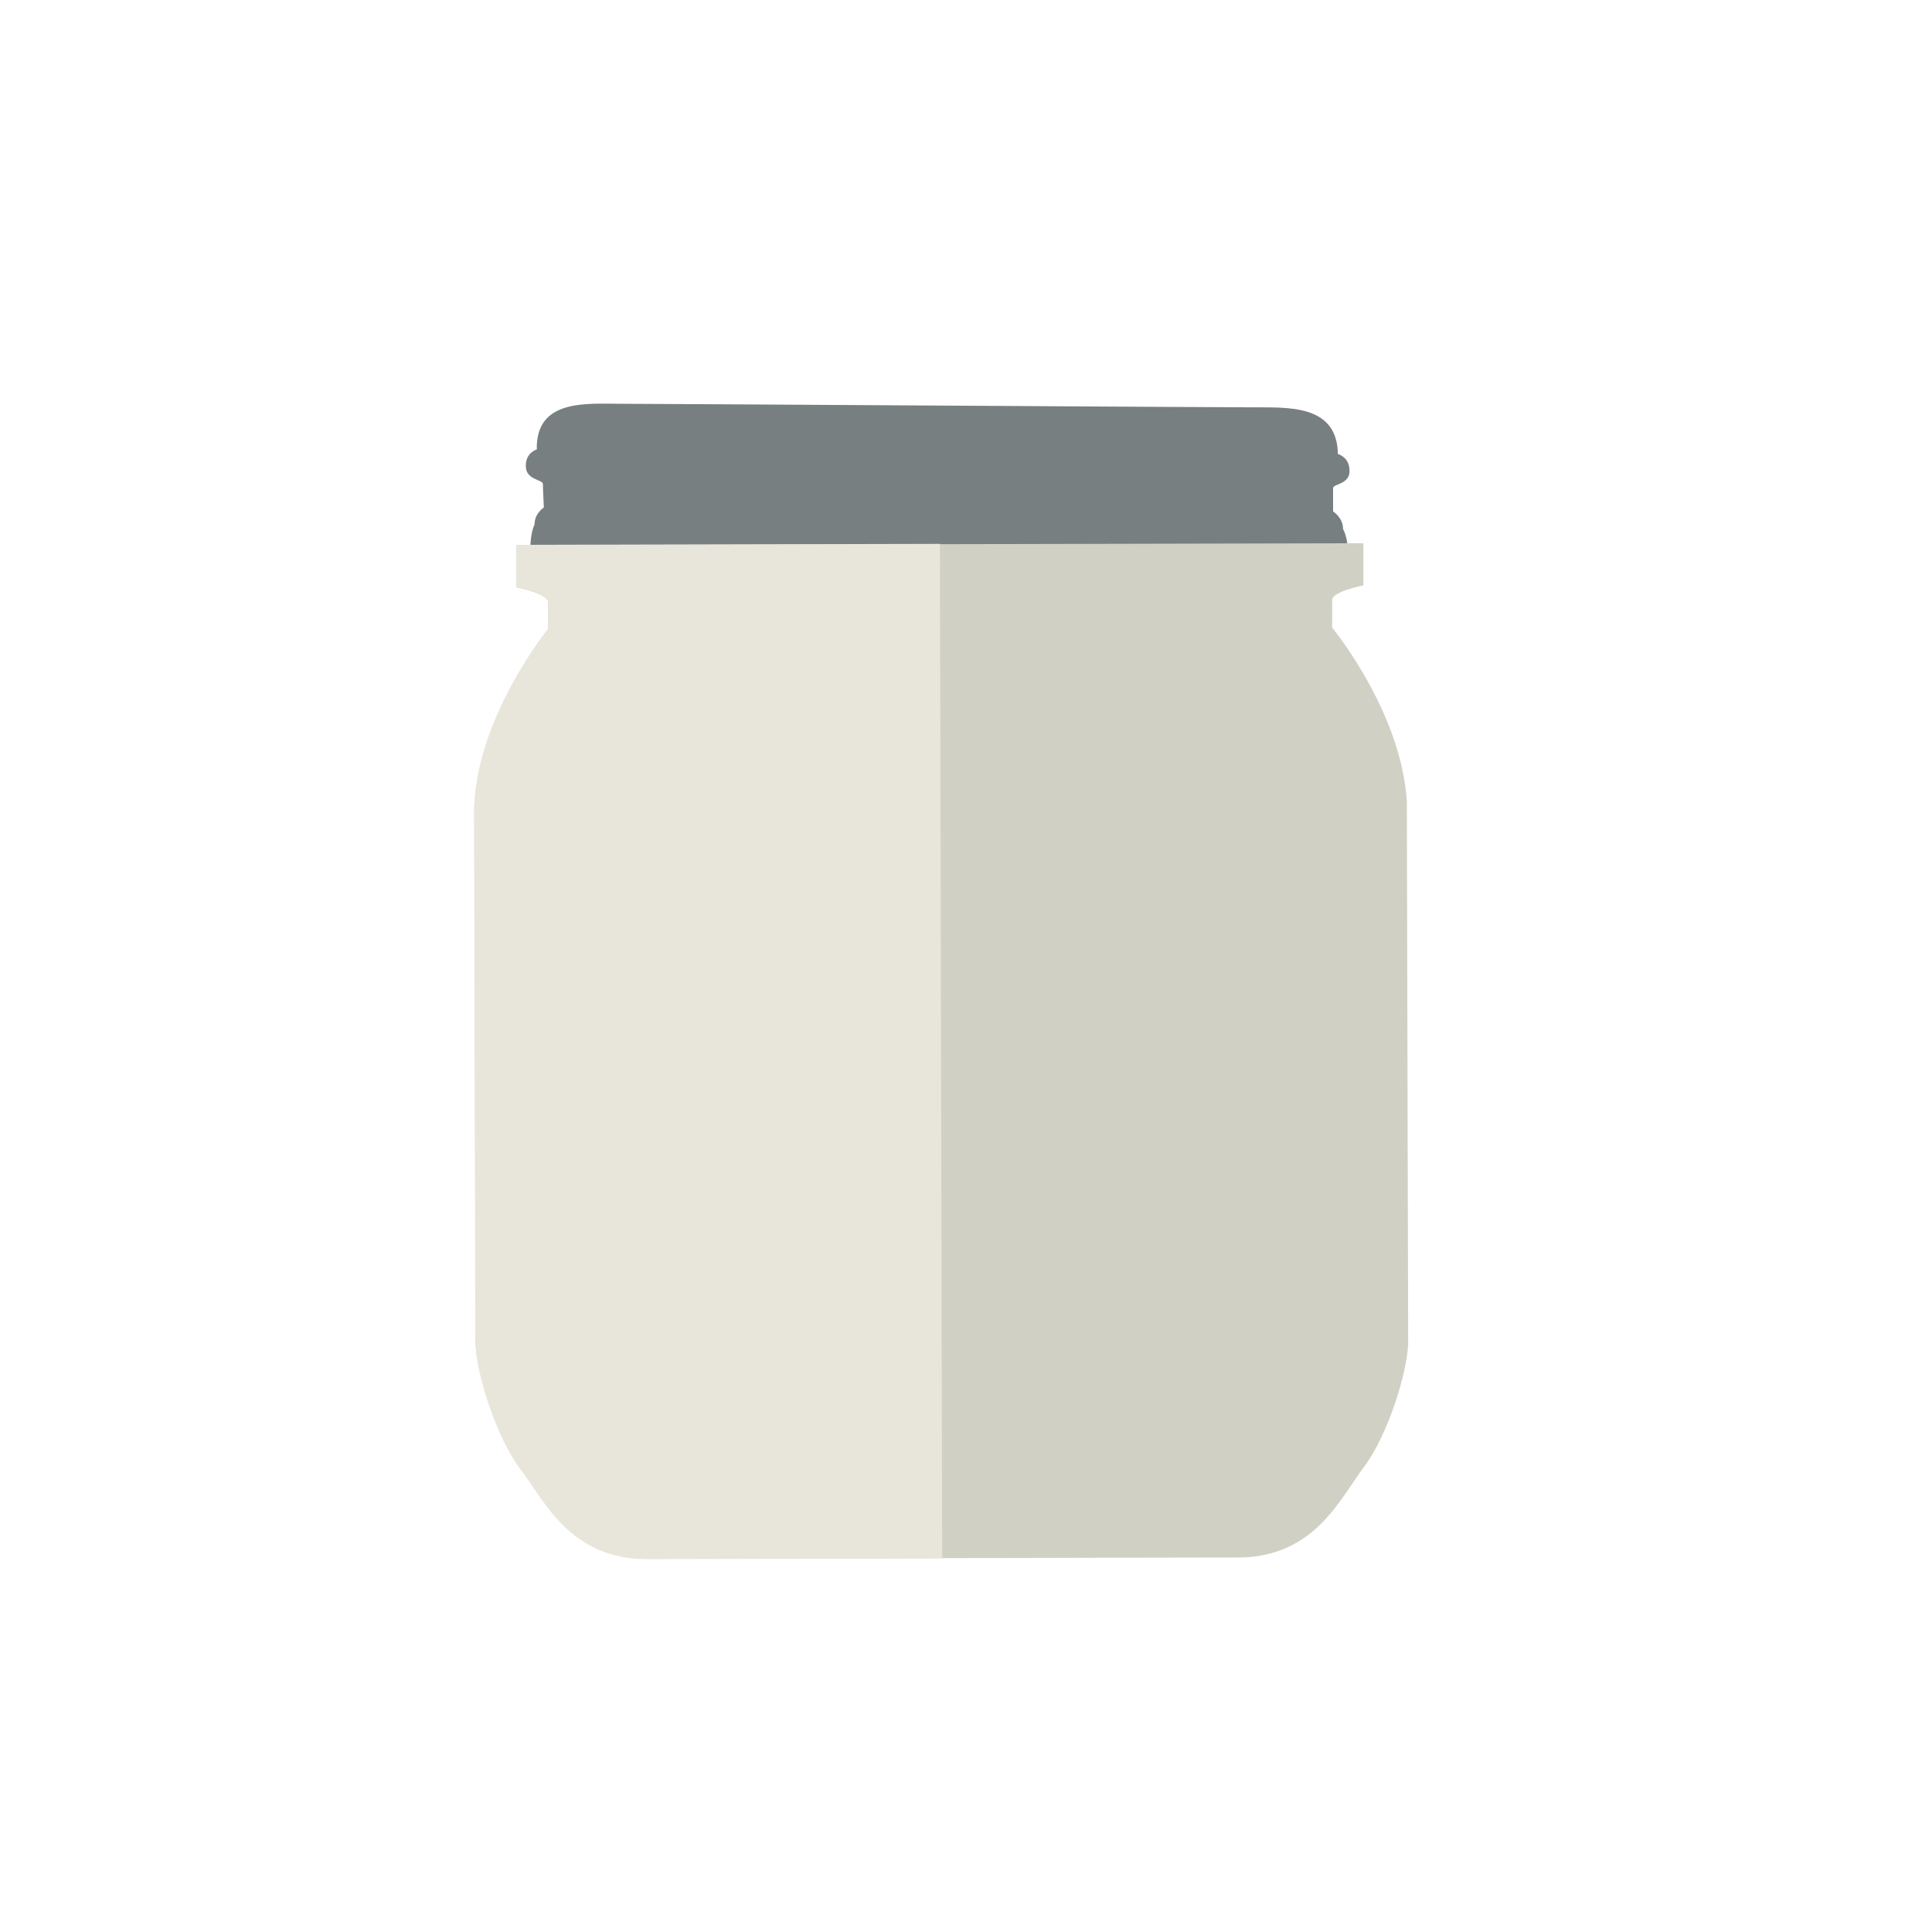
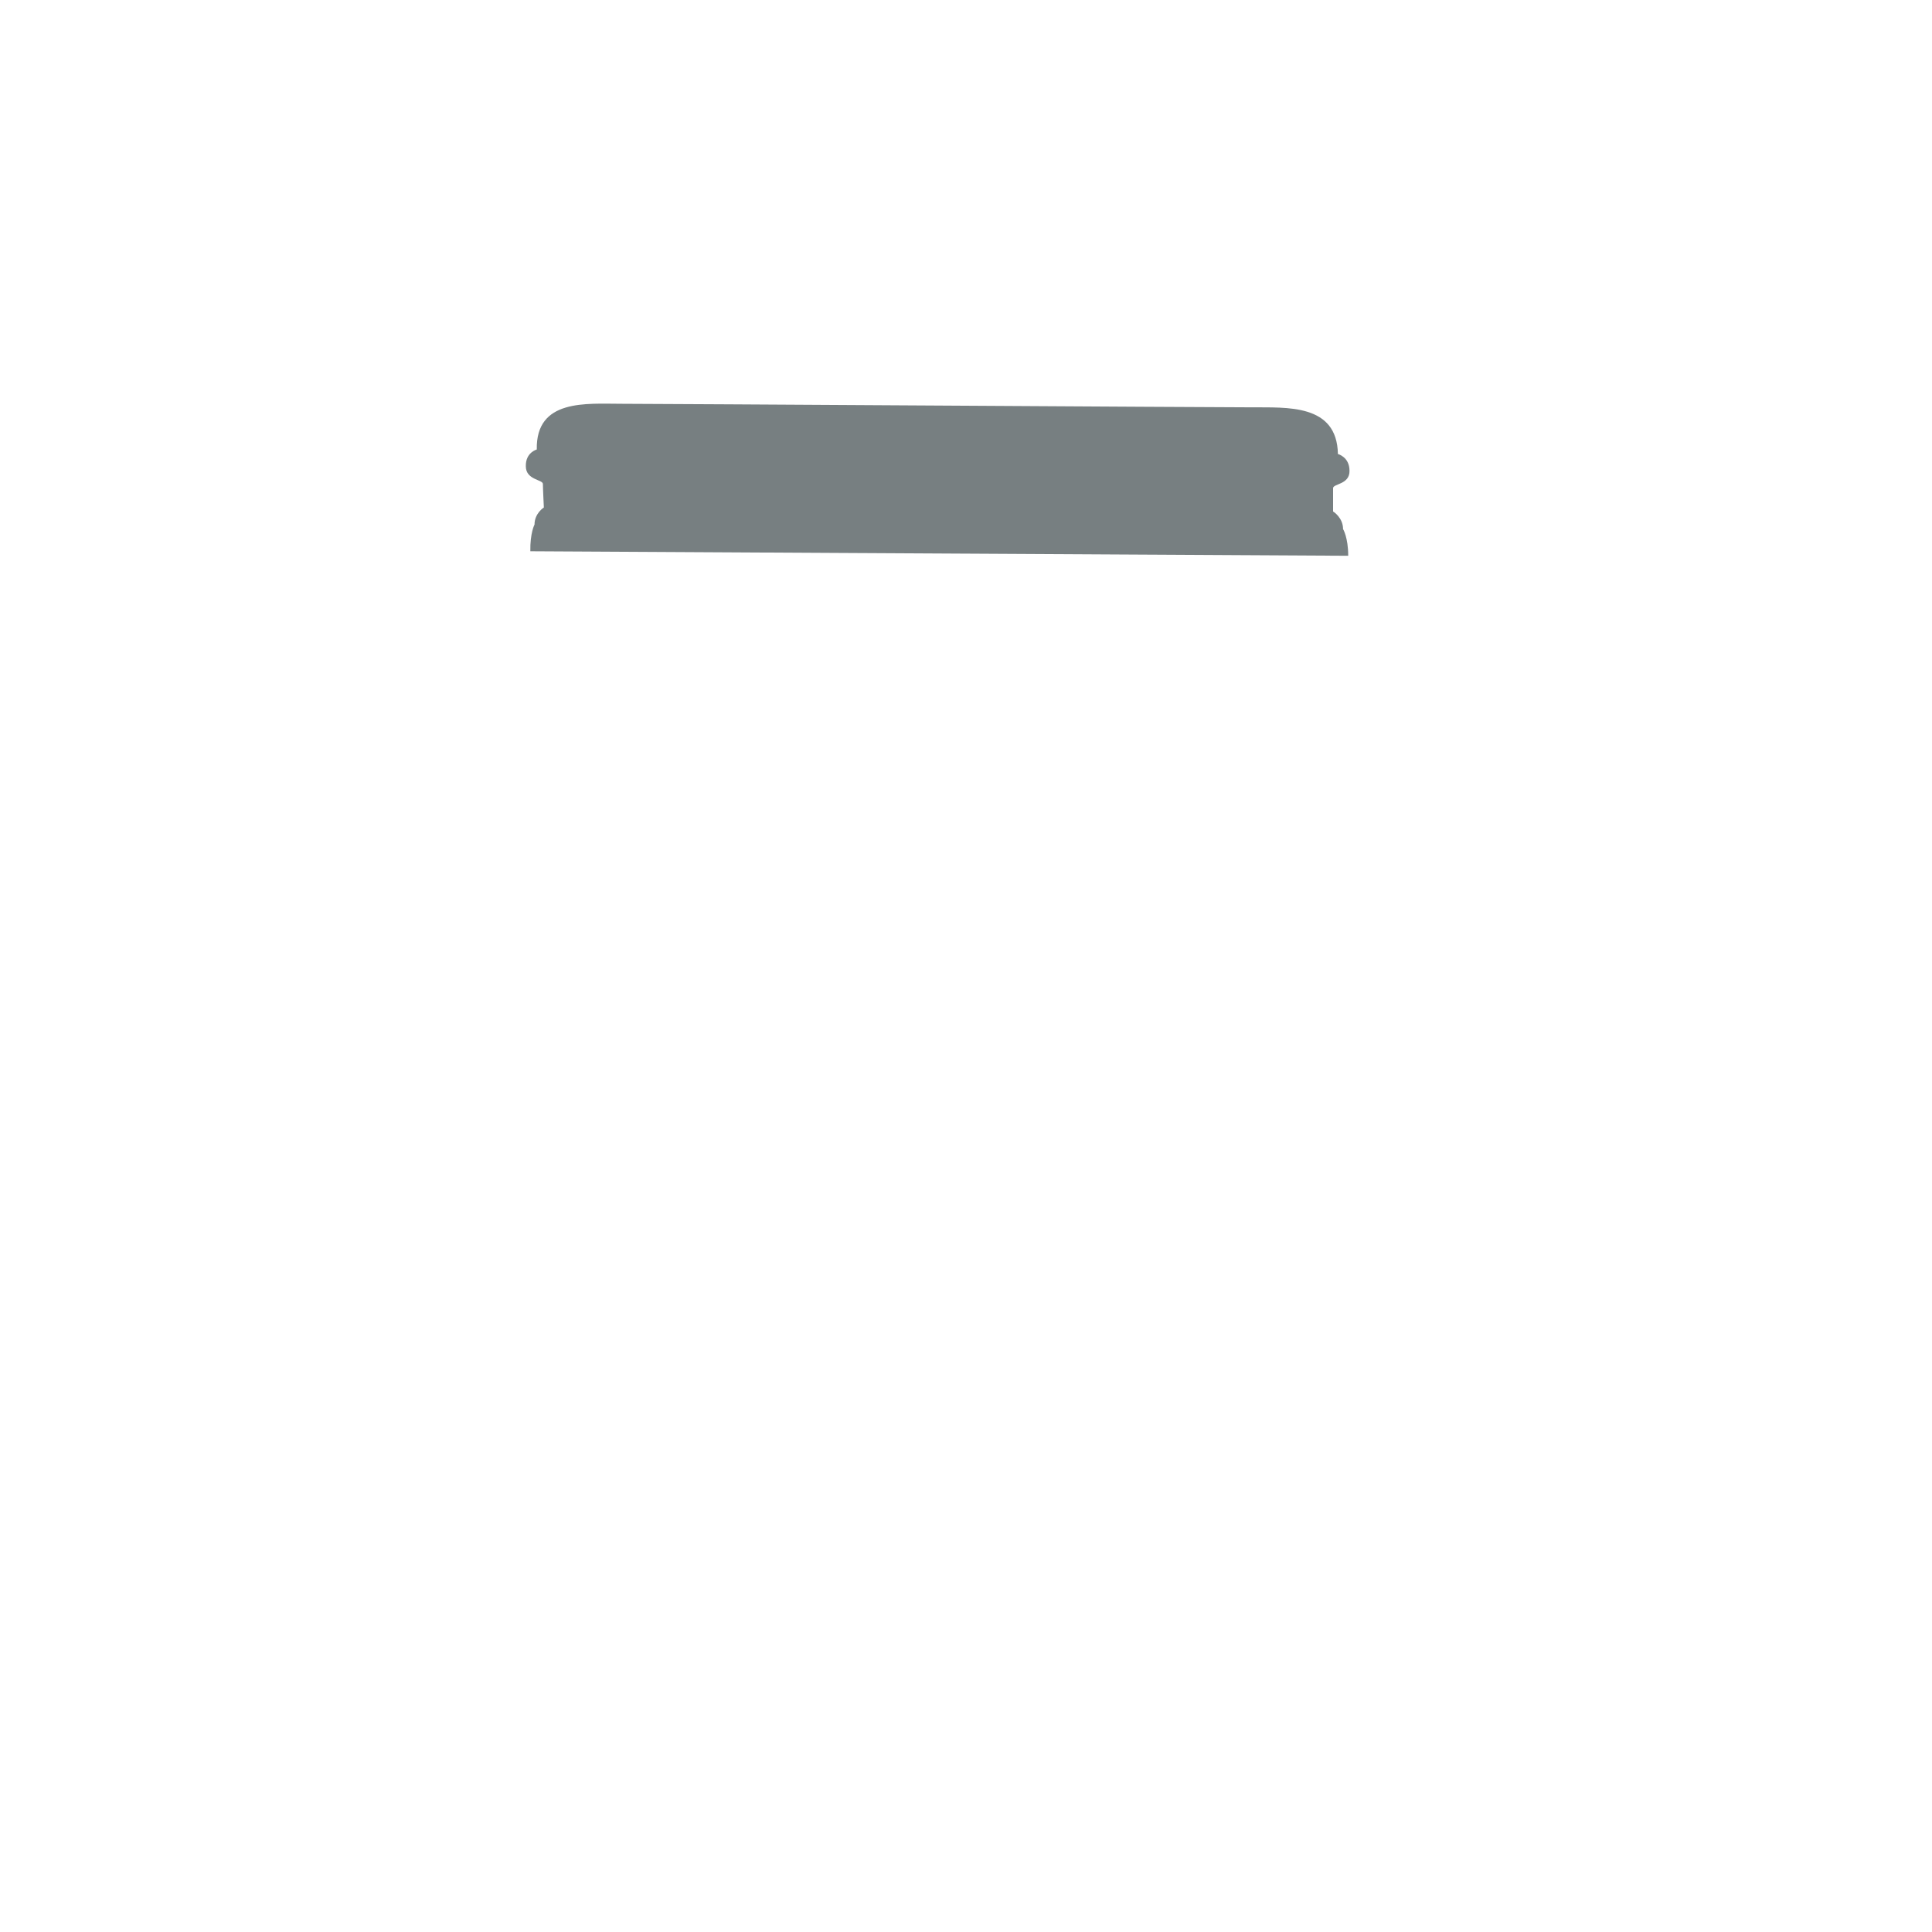
<svg xmlns="http://www.w3.org/2000/svg" id="Ebene_1" data-name="Ebene 1" viewBox="0 0 60 60">
  <defs>
    <style> .cls-1 { fill: #e8e6db; } .cls-1, .cls-2, .cls-3, .cls-4 { stroke-width: 0px; } .cls-2 { fill: none; } .cls-3 { fill: #777f81; } .cls-5 { clip-path: url(#clippath); } .cls-4 { fill: #d1d0c5; } </style>
    <clipPath id="clippath">
-       <rect class="cls-2" x="14.74" y="16.89" width="28.97" height="31.51" transform="translate(-.08 .07) rotate(-.14)" />
-     </clipPath>
+       </clipPath>
  </defs>
  <path class="cls-3" d="M41.4,15.89s0-.59,0-.73c0-.14.52-.11.51-.54,0-.43-.36-.52-.36-.52-.03-1.57-1.59-1.44-2.69-1.45-1.1,0-18.45-.11-19.55-.11-1.1,0-2.67-.16-2.64,1.42,0,0-.35.09-.34.52,0,.43.53.41.53.55,0,.14.03.73.03.73,0,0-.29.18-.29.53,0,0-.14.26-.13.83l25.4.14c0-.57-.16-.83-.16-.83,0-.35-.3-.54-.3-.54" />
  <g class="cls-5">
-     <path class="cls-4" d="M17.02,19.55s0-.58,0-.85c0-.27-.98-.46-.98-.46v-1.31s13.15-.03,13.15-.03l13.15-.03v1.31s-.98.19-.97.46,0,.85,0,.85c0,0,2.32,2.81,2.33,5.72,0,2.92.04,15.27.04,16.34,0,1.06-.66,3.06-1.39,4.02-.73.96-1.52,2.8-3.91,2.8-2.4,0-15.94.04-18.34.04-2.4,0-3.19-1.83-3.92-2.78-.73-.96-1.4-2.96-1.41-4.02,0-1.06-.03-13.42-.04-16.34,0-2.92,2.3-5.74,2.3-5.74" />
-     <path class="cls-1" d="M20.09,48.42c-2.4,0-3.19-1.83-3.92-2.78-.73-.96-1.4-2.96-1.41-4.02,0-1.06-.03-13.42-.04-16.34,0-2.92,2.3-5.74,2.3-5.74,0,0,0-.58,0-.85,0-.27-.98-.46-.98-.46v-1.31s13.15-.03,13.15-.03l.07,31.51-9.17.02Z" />
-   </g>
+     </g>
</svg>